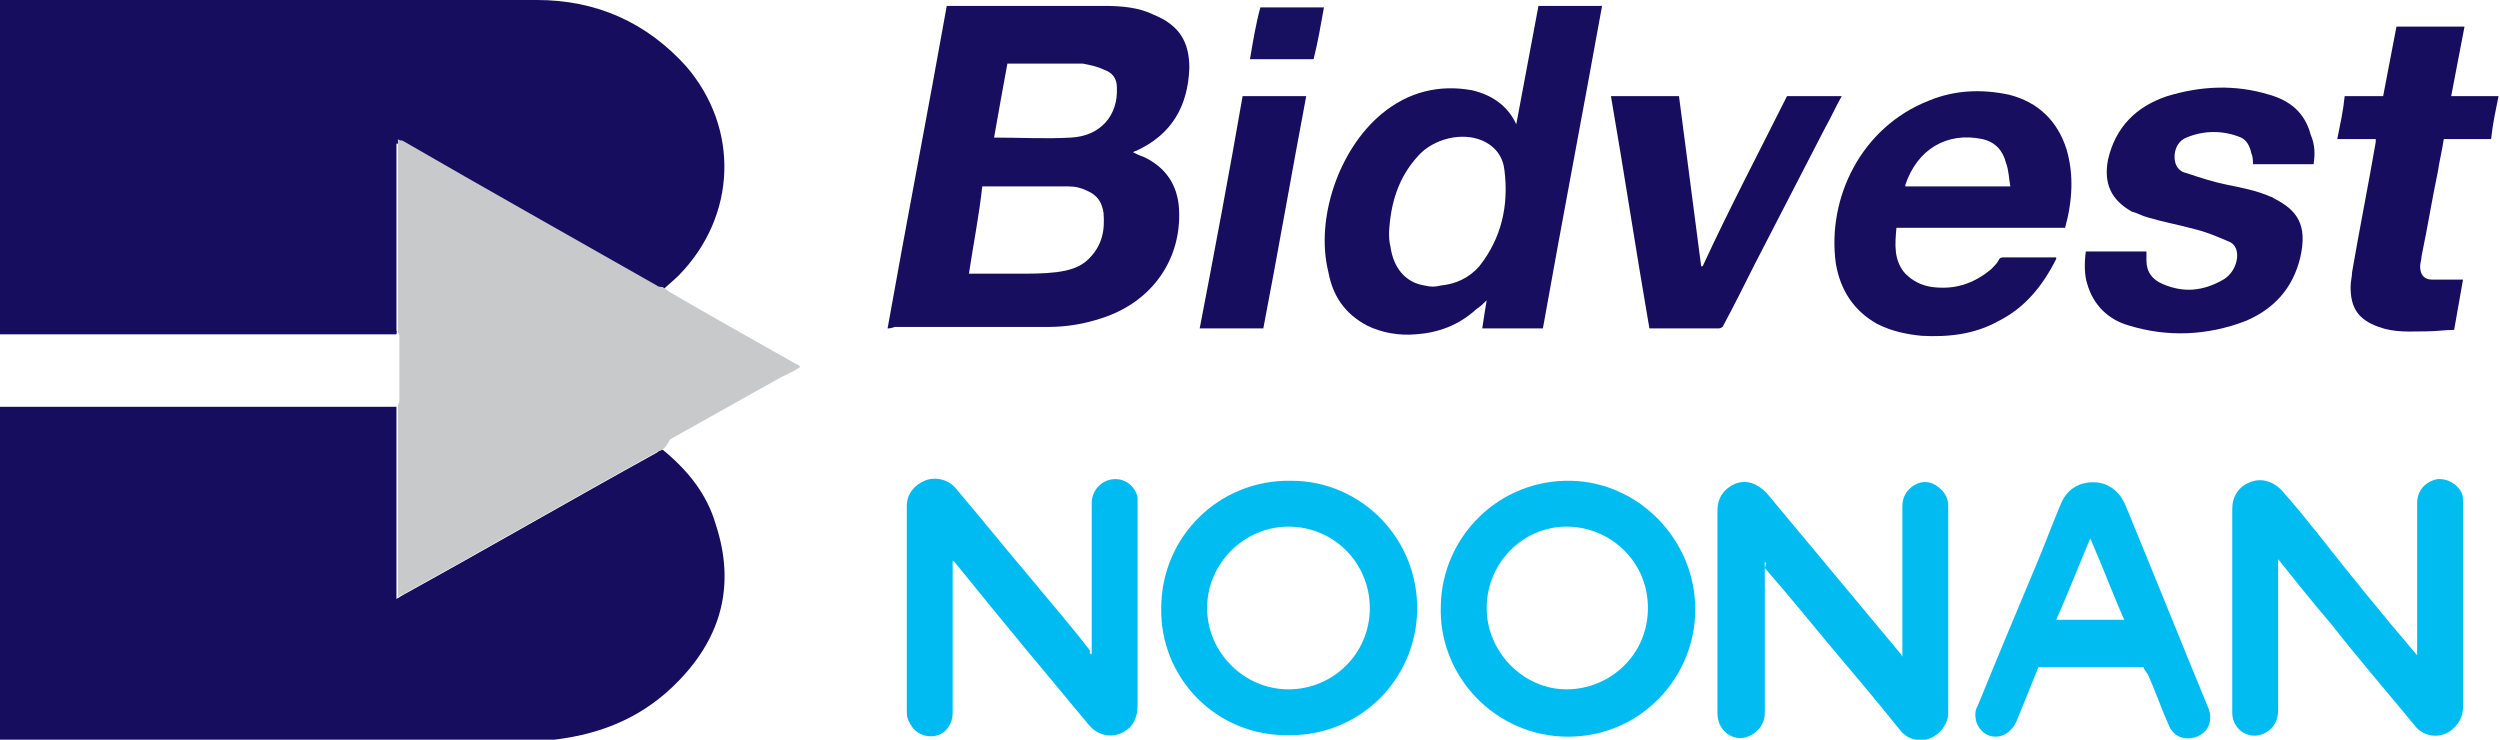
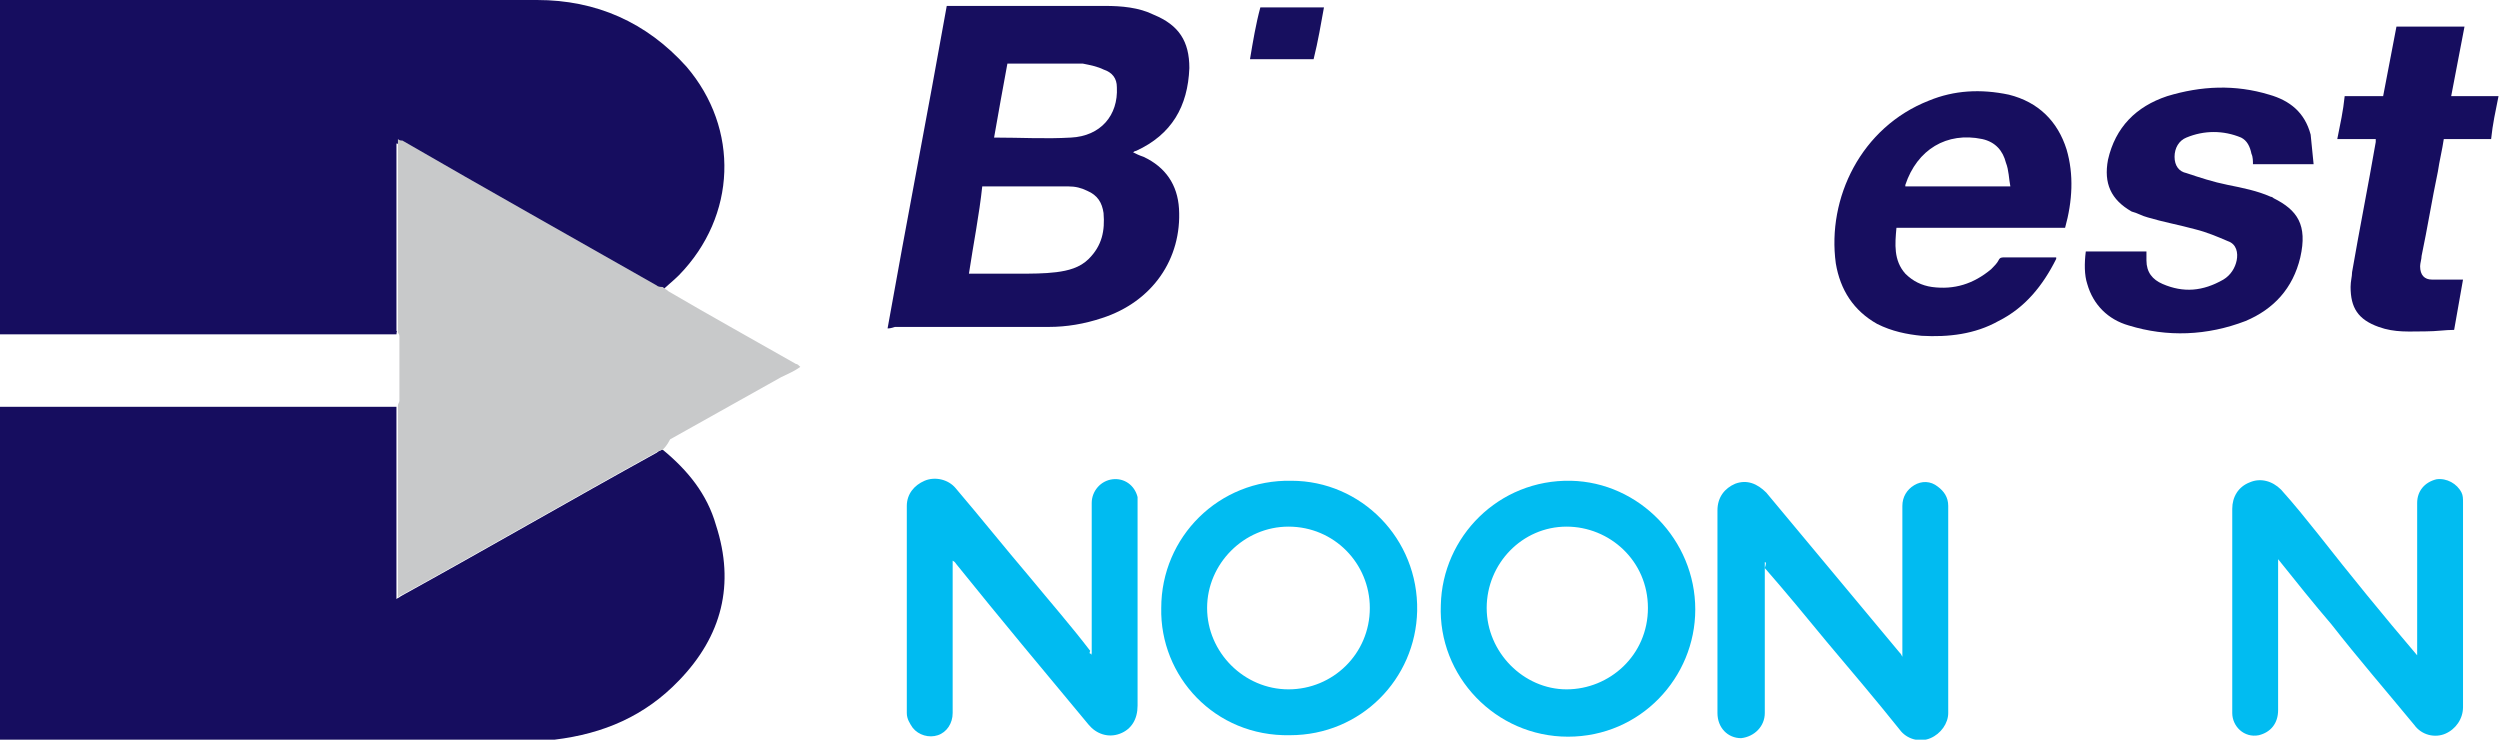
<svg xmlns="http://www.w3.org/2000/svg" version="1.1" id="Layer_1" x="0px" y="0px" viewBox="0 0 169 50" style="enable-background:new 0 0 169 50;" xml:space="preserve">
  <style type="text/css">
	.st0{fill:#160D5F;}
	.st1{fill:#C8C9CA;}
	.st2{fill:#170E5F;}
	.st3{fill:#01BCF1;}
	.st4{fill:#01BBF1;}
	.st5{fill:#00BBF1;}
	.st6{fill:#170F5F;}
</style>
  <g id="KA9QqW.tif">
    <g>
      <g>
        <path class="st0" d="M26.8,22.6c-2.7,0-5.4,0-8,0c-6.2,0-12.5,0-18.7,0c-0.1,0-0.2,0-0.4,0c0-7.5,0-15,0-22.6C-0.1,0,0,0,0.1,0     c12.1,0,24.1,0,36.2,0c4,0,7.4,1.5,10.1,4.5c3.6,4.2,3.4,10.1-0.5,14.1c-0.4,0.4-0.8,0.7-1.2,1.1c-0.1,0-0.3-0.1-0.4-0.1     c-5.7-3.3-11.4-6.5-17.2-9.8c-0.1,0-0.2-0.1-0.3-0.1c0,0.2,0,0.3,0,0.4c0,4.1,0,8.2,0,12.3C26.9,22.3,26.8,22.4,26.8,22.6z" />
        <path class="st0" d="M44.8,30.4c1.7,1.4,3,3,3.6,5.1c1.3,4,0.4,7.5-2.5,10.5c-2.3,2.4-5.1,3.6-8.4,4c-0.5,0.1-1,0.1-1.4,0.1     c-12,0-24,0-36,0c-0.1,0-0.3,0-0.4,0c0-7.5,0-15,0-22.6c0.1,0,0.3,0,0.4,0c8.8,0,17.6,0,26.4,0c0.1,0,0.2,0,0.3,0     c0,0.1,0,0.3,0,0.4c0,4.1,0,8.1,0,12.2c0,0.1,0,0.2,0,0.4c0.1-0.1,0.2-0.1,0.3-0.2c5.8-3.2,11.5-6.5,17.3-9.7     C44.5,30.5,44.7,30.4,44.8,30.4z" />
        <path class="st1" d="M44.8,30.4c-0.1,0-0.2,0.1-0.3,0.1c-5.8,3.2-11.5,6.5-17.3,9.7c-0.1,0-0.2,0.1-0.3,0.2c0-0.2,0-0.3,0-0.4     c0-4.1,0-8.1,0-12.2c0-0.1,0-0.3,0-0.4c0-0.1,0.1-0.2,0.1-0.3c0-1.4,0-2.9,0-4.3c0-0.1,0-0.2-0.1-0.3c0-0.1,0-0.3,0-0.4     c0-4.1,0-8.2,0-12.3c0-0.1,0-0.2,0-0.4c0.1,0.1,0.2,0.1,0.3,0.1c5.7,3.3,11.4,6.5,17.2,9.8c0.1,0.1,0.3,0.1,0.4,0.1     c0.1,0.1,0.3,0.2,0.4,0.3c2.9,1.7,5.8,3.3,8.6,4.9c0.1,0,0.2,0.1,0.3,0.2c-0.4,0.3-0.9,0.5-1.3,0.7c-2.5,1.4-5,2.8-7.5,4.2     C45.1,30.1,44.9,30.3,44.8,30.4z" />
        <path class="st2" d="M60,22.2c1.3-7.3,2.7-14.5,4-21.8c0.1,0,0.2,0,0.3,0c3.4,0,6.9,0,10.4,0c1.1,0,2.3,0.1,3.3,0.6     c1.7,0.7,2.4,1.8,2.4,3.6c-0.1,2.6-1.2,4.5-3.6,5.6c-0.1,0-0.2,0.1-0.2,0.1c0,0,0,0,0,0c0.2,0.1,0.4,0.2,0.7,0.3     c1.5,0.7,2.3,1.9,2.4,3.5c0.2,3.4-1.8,6.3-5.2,7.4c-1.2,0.4-2.4,0.6-3.6,0.6c-3.5,0-7,0-10.4,0C60.2,22.2,60.1,22.2,60,22.2z      M65.5,18.5c1.2,0,2.3,0,3.4,0c0.8,0,1.7,0,2.5-0.1c0.8-0.1,1.6-0.3,2.2-0.9c0.9-0.9,1.1-1.9,1-3.1c-0.1-0.7-0.4-1.2-1.1-1.5     c-0.4-0.2-0.8-0.3-1.3-0.3c-1.9,0-3.8,0-5.7,0c0,0,0,0-0.1,0C66.2,14.5,65.8,16.5,65.5,18.5z M67.2,9.3c1.8,0,3.5,0.1,5.2,0     c2-0.1,3.2-1.5,3.1-3.4c0-0.6-0.3-1-0.9-1.2c-0.4-0.2-0.9-0.3-1.4-0.4c-1.6,0-3.2,0-4.8,0c-0.1,0-0.2,0-0.3,0     C67.8,5.9,67.5,7.6,67.2,9.3z" />
-         <path class="st2" d="M102.5,8.4c0.5-2.7,1-5.3,1.5-8c1.4,0,2.9,0,4.3,0c-1.3,7.2-2.7,14.5-4,21.8c-1.4,0-2.7,0-4.1,0     c0.1-0.7,0.2-1.3,0.3-1.9c-0.2,0.2-0.4,0.4-0.7,0.6c-1.2,1.1-2.6,1.6-4.1,1.7c-1.1,0.1-2.3-0.1-3.3-0.6c-1.5-0.8-2.3-2-2.6-3.6     c-0.9-3.6,0.7-8.3,3.6-10.7c1.8-1.5,3.9-2,6.1-1.6C100.8,6.4,101.9,7.1,102.5,8.4z M93.9,15.7c0,0.3,0,0.6,0.1,1     c0.2,1.4,1,2.4,2.3,2.6c0.4,0.1,0.7,0.1,1.1,0c1-0.1,1.9-0.5,2.6-1.3c1.5-1.9,2-4.1,1.7-6.5c-0.1-0.9-0.6-1.6-1.5-2     c-1.4-0.6-3.3-0.1-4.3,1C94.5,12,94,13.8,93.9,15.7z" />
        <path class="st2" d="M139.6,15.4c-3.8,0-7.6,0-11.4,0c-0.1,1.1-0.2,2.2,0.6,3.1c0.5,0.5,1.1,0.8,1.8,0.9c1.5,0.2,2.8-0.2,4-1.2     c0.2-0.2,0.4-0.4,0.5-0.6c0.1-0.2,0.2-0.2,0.4-0.2c1.2,0,2.3,0,3.5,0c0,0,0,0.1,0,0.1c-0.9,1.8-2.1,3.3-3.9,4.2     c-1.6,0.9-3.4,1.1-5.2,1c-1-0.1-2-0.3-3-0.8c-1.6-0.9-2.5-2.3-2.8-4.1c-0.6-4.4,1.7-9.2,6.3-11c1.7-0.7,3.5-0.8,5.4-0.4     c2,0.5,3.3,1.8,3.9,3.7C140.2,11.8,140.1,13.6,139.6,15.4z M128.8,12.6c2.3,0,4.7,0,7.1,0c-0.1-0.5-0.1-1.1-0.3-1.6     c-0.2-0.8-0.7-1.4-1.6-1.6c-2.4-0.5-4.4,0.7-5.2,3.1C128.8,12.5,128.8,12.6,128.8,12.6z" />
        <path class="st3" d="M163.4,44.3c0-0.2,0-0.3,0-0.4c0-3.3,0-6.6,0-9.9c0-0.8,0.5-1.4,1.3-1.6c0.7-0.1,1.4,0.3,1.7,0.9     c0.1,0.2,0.1,0.4,0.1,0.7c0,4.6,0,9.2,0,13.8c0,0.8-0.5,1.5-1.2,1.8c-0.7,0.3-1.6,0.1-2.1-0.6c-1.9-2.3-3.8-4.5-5.6-6.8     c-1.2-1.4-2.4-2.9-3.6-4.4c0,0.2,0,0.3,0,0.4c0,3.3,0,6.5,0,9.8c0,0.9-0.5,1.5-1.3,1.7c-1,0.2-1.8-0.6-1.8-1.5c0-2.7,0-5.4,0-8.1     c0-1.9,0-3.8,0-5.7c0-0.8,0.4-1.5,1.2-1.8c0.7-0.3,1.5-0.1,2.1,0.5c0.9,1,1.7,2,2.5,3C158.9,38.9,161.1,41.6,163.4,44.3z" />
        <path class="st4" d="M119.3,38c0,0.2,0,0.3,0,0.4c0,3.3,0,6.5,0,9.8c0,0.9-0.7,1.6-1.6,1.7c-0.9,0-1.6-0.7-1.6-1.7     c0-4.6,0-9.2,0-13.7c0-0.9,0.5-1.5,1.2-1.8c0.8-0.3,1.5,0,2.1,0.6c3,3.6,6,7.2,9,10.8c0.1,0.1,0.1,0.1,0.2,0.3c0-0.2,0-0.3,0-0.4     c0-3.3,0-6.5,0-9.8c0-0.6,0.3-1.1,0.8-1.4c0.5-0.3,1.1-0.3,1.6,0.1c0.4,0.3,0.7,0.7,0.7,1.3c0,4.7,0,9.3,0,14     c0,0.7-0.5,1.4-1.2,1.7c-0.7,0.3-1.6,0.1-2.1-0.6c-1.6-2-3.3-4-4.9-5.9c-1.4-1.7-2.8-3.4-4.2-5C119.4,38.1,119.4,38,119.3,38z" />
        <path class="st5" d="M73.8,44.2c0-3.4,0-6.8,0-10.2c0-0.8,0.6-1.5,1.4-1.6c0.8-0.1,1.5,0.4,1.7,1.2c0,0.2,0,0.3,0,0.5     c0,4.5,0,9.1,0,13.6c0,0.9-0.4,1.6-1.2,1.9s-1.6,0-2.1-0.6c-3-3.6-6-7.2-8.9-10.8c-0.1-0.1-0.1-0.2-0.3-0.3c0,0.2,0,0.3,0,0.4     c0,3.3,0,6.6,0,9.9c0,0.7-0.4,1.3-1,1.5c-0.6,0.2-1.3,0-1.7-0.5c-0.2-0.3-0.4-0.6-0.4-1c0-4.7,0-9.3,0-14c0-0.8,0.5-1.4,1.2-1.7     c0.7-0.3,1.6-0.1,2.1,0.5c1.7,2,3.3,4,5,6c1.4,1.7,2.8,3.3,4.1,5C73.6,44.2,73.7,44.2,73.8,44.2C73.7,44.3,73.8,44.3,73.8,44.2z" />
-         <path class="st2" d="M156.4,11.1c-1.4,0-2.7,0-4.1,0c0-0.2,0-0.5-0.1-0.7c-0.1-0.5-0.3-0.9-0.7-1.1c-1.2-0.5-2.5-0.5-3.7,0     c-0.5,0.2-0.8,0.7-0.8,1.3c0,0.6,0.3,1,0.8,1.1c0.9,0.3,1.8,0.6,2.8,0.8c1,0.2,2,0.4,2.9,0.8c0.1,0,0.2,0.1,0.2,0.1     c1.6,0.8,2.3,1.8,1.8,4c-0.5,2.1-1.8,3.5-3.7,4.3c-2.6,1-5.3,1.1-7.9,0.3c-1.4-0.4-2.4-1.4-2.8-2.8c-0.2-0.6-0.2-1.4-0.1-2.2     c1.4,0,2.7,0,4.1,0c0,0.2,0,0.4,0,0.6c0,0.8,0.4,1.3,1.1,1.6c1.4,0.6,2.7,0.5,4.1-0.3c0.5-0.3,0.8-0.8,0.9-1.3     c0.1-0.5,0-1.1-0.6-1.3c-0.7-0.3-1.4-0.6-2.2-0.8c-1.1-0.3-2.2-0.5-3.2-0.8c-0.4-0.1-0.7-0.3-1.1-0.4c-1.4-0.8-1.9-1.9-1.6-3.5     c0.5-2.2,1.9-3.6,4-4.3c2.3-0.7,4.6-0.8,6.9-0.1c1.4,0.4,2.4,1.2,2.8,2.7C156.5,9.8,156.5,10.4,156.4,11.1z" />
+         <path class="st2" d="M156.4,11.1c-1.4,0-2.7,0-4.1,0c0-0.2,0-0.5-0.1-0.7c-0.1-0.5-0.3-0.9-0.7-1.1c-1.2-0.5-2.5-0.5-3.7,0     c-0.5,0.2-0.8,0.7-0.8,1.3c0,0.6,0.3,1,0.8,1.1c0.9,0.3,1.8,0.6,2.8,0.8c1,0.2,2,0.4,2.9,0.8c0.1,0,0.2,0.1,0.2,0.1     c1.6,0.8,2.3,1.8,1.8,4c-0.5,2.1-1.8,3.5-3.7,4.3c-2.6,1-5.3,1.1-7.9,0.3c-1.4-0.4-2.4-1.4-2.8-2.8c-0.2-0.6-0.2-1.4-0.1-2.2     c1.4,0,2.7,0,4.1,0c0,0.2,0,0.4,0,0.6c0,0.8,0.4,1.3,1.1,1.6c1.4,0.6,2.7,0.5,4.1-0.3c0.5-0.3,0.8-0.8,0.9-1.3     c0.1-0.5,0-1.1-0.6-1.3c-0.7-0.3-1.4-0.6-2.2-0.8c-1.1-0.3-2.2-0.5-3.2-0.8c-0.4-0.1-0.7-0.3-1.1-0.4c-1.4-0.8-1.9-1.9-1.6-3.5     c0.5-2.2,1.9-3.6,4-4.3c2.3-0.7,4.6-0.8,6.9-0.1c1.4,0.4,2.4,1.2,2.8,2.7z" />
        <path class="st3" d="M114.6,41.2c0,4.6-3.7,8.6-8.6,8.6s-8.8-4.1-8.6-8.9c0.1-4.6,3.9-8.5,8.8-8.4     C110.8,32.6,114.6,36.5,114.6,41.2z M100.5,41.1c0,3,2.5,5.5,5.4,5.5c2.9,0,5.5-2.3,5.5-5.5c0-3.2-2.6-5.5-5.5-5.5     C102.9,35.6,100.5,38.1,100.5,41.1z" />
        <path class="st3" d="M78.5,41.1c0-4.8,3.9-8.7,8.8-8.6c4.7,0,8.6,3.9,8.5,8.8c-0.1,4.6-3.8,8.4-8.6,8.4     C82.1,49.8,78.4,45.7,78.5,41.1z M92.6,41.1c0-3-2.4-5.5-5.5-5.5c-3,0-5.5,2.5-5.5,5.5c0,3,2.5,5.5,5.5,5.5     C90.1,46.6,92.6,44.2,92.6,41.1z" />
-         <path class="st0" d="M120.8,6.5c1.2,0,2.4,0,3.6,0c0,0,0.1,0,0.1,0c-0.4,0.7-0.7,1.4-1.1,2.1c-1.6,3.1-3.2,6.2-4.8,9.3     c-0.7,1.4-1.4,2.8-2.1,4.1c0,0.1-0.2,0.2-0.3,0.2c-1.5,0-3,0-4.6,0c0,0-0.1,0-0.1,0c-0.9-5.2-1.7-10.5-2.6-15.7c1.5,0,3,0,4.6,0     c0.5,3.8,1,7.7,1.5,11.5c0,0,0,0,0.1,0C116.9,14.1,118.9,10.3,120.8,6.5z" />
-         <path class="st3" d="M144.9,45.1c-2.4,0-4.8,0-7.1,0c-0.5,1.2-1,2.5-1.5,3.7c-0.3,0.6-0.8,1-1.4,1c-0.6,0-1.1-0.4-1.3-1     c-0.1-0.4-0.1-0.8,0.1-1.1c1.3-3.2,2.6-6.3,3.9-9.4c0.6-1.4,1.1-2.8,1.7-4.2c0.4-1,1.2-1.5,2.2-1.5c1,0,1.8,0.6,2.2,1.6     c1.9,4.6,3.7,9.1,5.6,13.7c0.3,0.8,0,1.6-0.8,1.9c-0.8,0.3-1.6,0-1.9-0.8c-0.5-1.1-0.9-2.3-1.4-3.4     C145,45.3,144.9,45.2,144.9,45.1z M143.6,41.9c-0.8-1.8-1.5-3.7-2.3-5.5c-0.8,1.9-1.5,3.7-2.3,5.5     C140.6,41.9,142.1,41.9,143.6,41.9z" />
        <path class="st0" d="M166.6,1.8c-0.3,1.6-0.6,3.1-0.9,4.7c1.1,0,2.1,0,3.2,0c-0.2,1-0.4,1.9-0.5,2.9c-1.1,0-2.1,0-3.2,0     c-0.1,0.7-0.3,1.5-0.4,2.2c-0.4,1.9-0.7,3.8-1.1,5.7c0,0.2-0.1,0.5-0.1,0.7c0,0.6,0.3,0.9,0.8,0.9c0.6,0,1.3,0,1.9,0     c0.1,0,0.1,0,0.2,0c-0.2,1.1-0.4,2.3-0.6,3.4c-0.6,0-1.2,0.1-1.9,0.1c-1.1,0-2.1,0.1-3.2-0.3c-1.4-0.5-1.9-1.3-1.9-2.7     c0-0.4,0.1-0.7,0.1-1c0.5-2.9,1.1-5.9,1.6-8.8c0,0,0-0.1,0-0.2c-0.9,0-1.7,0-2.6,0c0.2-1,0.4-1.9,0.5-2.9c0.9,0,1.7,0,2.6,0     c0.3-1.6,0.6-3.1,0.9-4.7C163.7,1.8,165.1,1.8,166.6,1.8z" />
-         <path class="st0" d="M84,6.5c1.5,0,2.9,0,4.3,0c-1,5.3-1.9,10.5-2.9,15.7c-1.4,0-2.9,0-4.3,0C82.1,17,83.1,11.7,84,6.5z" />
        <path class="st6" d="M88.8,4c-1.5,0-2.9,0-4.3,0c0.2-1.2,0.4-2.4,0.7-3.5c1.4,0,2.9,0,4.3,0C89.3,1.6,89.1,2.8,88.8,4z" />
      </g>
    </g>
  </g>
  <g>
</g>
  <g>
</g>
  <g>
</g>
  <g>
</g>
  <g>
</g>
  <g>
</g>
  <g>
</g>
  <g>
</g>
  <g>
</g>
  <g>
</g>
  <g>
</g>
  <g>
</g>
  <g>
</g>
  <g>
</g>
  <g>
</g>
</svg>